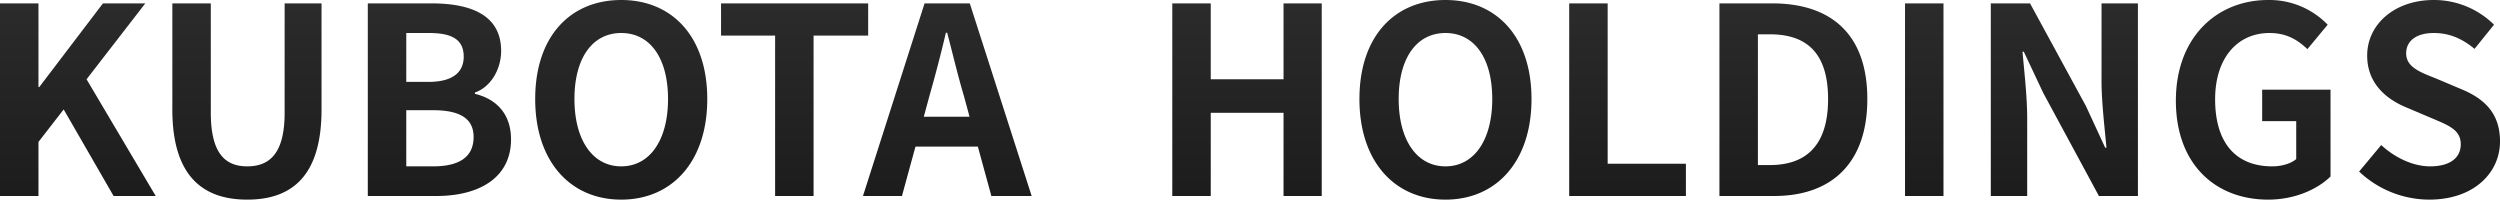
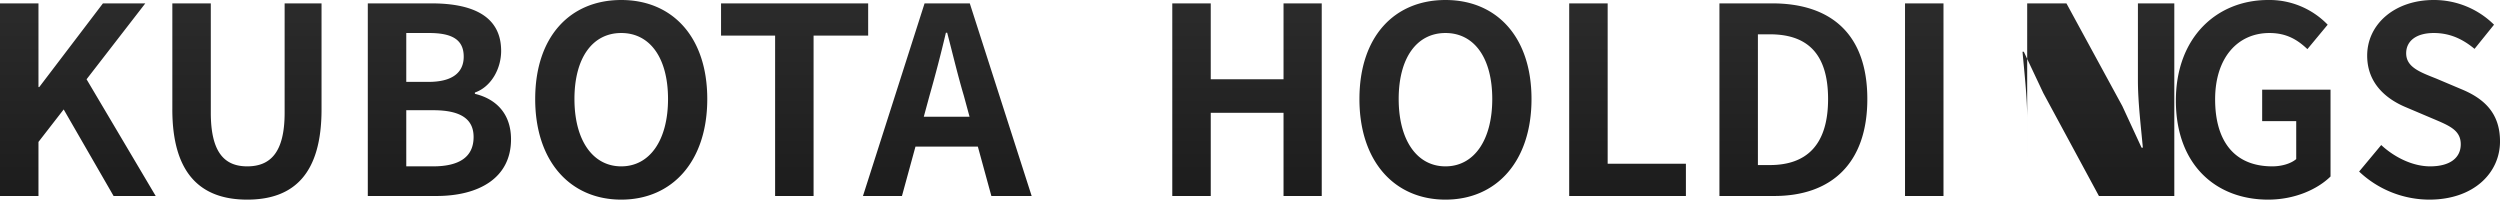
<svg xmlns="http://www.w3.org/2000/svg" width="1635.061" height="130.56" viewBox="0 0 1635.061 130.56">
  <defs>
    <linearGradient id="linear-gradient" x1="0.5" x2="0.5" y2="1" gradientUnits="objectBoundingBox">
      <stop offset="0" stop-color="#2d2d2d" />
      <stop offset="1" stop-color="#1c1c1c" />
    </linearGradient>
  </defs>
-   <path id="パス_6935" data-name="パス 6935" d="M1561.7,181.02l14.449-17.339c9.011,8.33,20.911,13.94,31.961,13.94,13.09,0,20.059-5.611,20.059-14.45,0-9.35-7.65-12.24-18.869-17l-16.83-7.14c-12.75-5.27-25.5-15.47-25.5-33.83,0-20.57,18.021-36.38,43.52-36.38a55.826,55.826,0,0,1,39.44,16.15l-12.749,15.81c-7.99-6.63-16.321-10.37-26.69-10.37-11.05,0-18.02,4.929-18.02,13.26,0,9.01,8.84,12.24,19.55,16.49l16.49,6.97c15.3,6.289,25.33,15.98,25.33,34.169,0,20.57-17.17,38.08-46.24,38.08A67.034,67.034,0,0,1,1561.7,181.02Zm-119.85-46.409c0-41.48,26.86-65.79,60.35-65.79a52.934,52.934,0,0,1,38.93,16.15l-13.26,15.98c-6.29-5.95-13.43-10.54-24.82-10.54-20.91,0-35.53,16.32-35.53,43.349,0,27.37,12.58,43.861,37.4,43.861,5.95,0,12.07-1.7,15.64-4.76V148.04h-22.271V127.47H1543v56.78c-8.5,8.33-23.29,15.13-40.8,15.13C1468.026,199.38,1441.846,176.6,1441.846,134.61Zm-533.97-1.021c0-40.97,22.95-64.769,56.271-64.769s56.27,23.97,56.27,64.769-22.95,65.79-56.27,65.79S907.876,174.39,907.876,133.59Zm25.671,0c0,26.861,11.9,44.031,30.6,44.031s30.6-17.17,30.6-44.031c0-27.03-11.9-43.179-30.6-43.179S933.547,106.56,933.547,133.59Zm-564.74,0c0-40.97,22.95-64.769,56.27-64.769s56.27,23.97,56.27,64.769-22.95,65.79-56.27,65.79S368.807,174.39,368.807,133.59Zm25.67,0c0,26.861,11.9,44.031,30.6,44.031s30.6-17.17,30.6-44.031c0-27.03-11.9-43.179-30.6-43.179S394.476,106.56,394.476,133.59Zm-262.99,6.8V71.03h25.16V142.6c0,26.18,9.18,35.021,23.8,35.021,14.96,0,24.48-8.841,24.48-35.021V71.03h24.14v69.36c0,41.82-17.85,58.99-48.62,58.99C149.846,199.38,131.486,182.21,131.486,140.39ZM1391.526,197l-36.38-67.32-12.75-27.03h-.849c1.19,13.6,3.06,29.409,3.06,43.86V197h-23.8V71.03h25.671l36.55,67.15,12.58,27.2h.849c-1.19-13.09-3.23-29.75-3.23-44.031V71.03h23.8V197Zm-126.82,0V71.03h25.16V197Zm-121.38,0V71.03h34.51c38.42,0,62.22,20.06,62.22,62.56,0,42.331-23.8,63.41-60.86,63.41Zm25.16-20.23h7.82c23.46,0,38.08-12.58,38.08-43.18,0-30.77-14.62-42.33-38.08-42.33h-7.82ZM1045.067,197V71.03h25.16V175.92h51.17V197Zm-186.83,0V142.6h-47.6V197h-25.16V71.03h25.16v49.64h47.6V71.03h24.989V197Zm-191.08,0-8.841-32.3h-40.8l-8.84,32.3h-25.5l40.29-125.97h29.58L693.506,197ZM626.7,131.38l-3.74,13.77h29.921l-3.74-13.77c-3.91-13.09-7.31-27.54-10.88-41.14h-.85C634.176,104.01,630.437,118.29,626.7,131.38ZM525.716,197V92.11h-35.36V71.03h96.22V92.11h-35.7V197Zm-266.39,0V71.03h41.65c25.84,0,45.56,7.65,45.56,31.11,0,11.56-6.46,23.46-17.17,27.2v.85c13.6,3.229,23.63,12.749,23.63,29.75,0,25.33-21.08,37.06-48.79,37.06Zm25.16-19.38H302c17.17,0,26.52-6.12,26.52-19.211,0-12.24-9.18-17.509-26.52-17.509H284.486Zm0-55.25h14.62c15.98,0,22.95-6.46,22.95-16.491,0-11.049-7.48-15.469-22.61-15.469h-14.96ZM93.066,197l-32.64-56.61-16.49,21.25V197H18.776V71.03h25.16v54.74h.51L86.1,71.03h27.71l-38.42,49.64L120.606,197Z" transform="translate(-18.776 -68.82)" fill="url(#linear-gradient)" />
+   <path id="パス_6935" data-name="パス 6935" d="M1561.7,181.02l14.449-17.339c9.011,8.33,20.911,13.94,31.961,13.94,13.09,0,20.059-5.611,20.059-14.45,0-9.35-7.65-12.24-18.869-17l-16.83-7.14c-12.75-5.27-25.5-15.47-25.5-33.83,0-20.57,18.021-36.38,43.52-36.38a55.826,55.826,0,0,1,39.44,16.15l-12.749,15.81c-7.99-6.63-16.321-10.37-26.69-10.37-11.05,0-18.02,4.929-18.02,13.26,0,9.01,8.84,12.24,19.55,16.49l16.49,6.97c15.3,6.289,25.33,15.98,25.33,34.169,0,20.57-17.17,38.08-46.24,38.08A67.034,67.034,0,0,1,1561.7,181.02Zm-119.85-46.409c0-41.48,26.86-65.79,60.35-65.79a52.934,52.934,0,0,1,38.93,16.15l-13.26,15.98c-6.29-5.95-13.43-10.54-24.82-10.54-20.91,0-35.53,16.32-35.53,43.349,0,27.37,12.58,43.861,37.4,43.861,5.95,0,12.07-1.7,15.64-4.76V148.04h-22.271V127.47H1543v56.78c-8.5,8.33-23.29,15.13-40.8,15.13C1468.026,199.38,1441.846,176.6,1441.846,134.61Zm-533.97-1.021c0-40.97,22.95-64.769,56.271-64.769s56.27,23.97,56.27,64.769-22.95,65.79-56.27,65.79S907.876,174.39,907.876,133.59Zm25.671,0c0,26.861,11.9,44.031,30.6,44.031s30.6-17.17,30.6-44.031c0-27.03-11.9-43.179-30.6-43.179S933.547,106.56,933.547,133.59Zm-564.74,0c0-40.97,22.95-64.769,56.27-64.769s56.27,23.97,56.27,64.769-22.95,65.79-56.27,65.79S368.807,174.39,368.807,133.59Zm25.67,0c0,26.861,11.9,44.031,30.6,44.031s30.6-17.17,30.6-44.031c0-27.03-11.9-43.179-30.6-43.179S394.476,106.56,394.476,133.59Zm-262.99,6.8V71.03h25.16V142.6c0,26.18,9.18,35.021,23.8,35.021,14.96,0,24.48-8.841,24.48-35.021V71.03h24.14v69.36c0,41.82-17.85,58.99-48.62,58.99C149.846,199.38,131.486,182.21,131.486,140.39ZM1391.526,197l-36.38-67.32-12.75-27.03h-.849c1.19,13.6,3.06,29.409,3.06,43.86V197V71.03h25.671l36.55,67.15,12.58,27.2h.849c-1.19-13.09-3.23-29.75-3.23-44.031V71.03h23.8V197Zm-126.82,0V71.03h25.16V197Zm-121.38,0V71.03h34.51c38.42,0,62.22,20.06,62.22,62.56,0,42.331-23.8,63.41-60.86,63.41Zm25.16-20.23h7.82c23.46,0,38.08-12.58,38.08-43.18,0-30.77-14.62-42.33-38.08-42.33h-7.82ZM1045.067,197V71.03h25.16V175.92h51.17V197Zm-186.83,0V142.6h-47.6V197h-25.16V71.03h25.16v49.64h47.6V71.03h24.989V197Zm-191.08,0-8.841-32.3h-40.8l-8.84,32.3h-25.5l40.29-125.97h29.58L693.506,197ZM626.7,131.38l-3.74,13.77h29.921l-3.74-13.77c-3.91-13.09-7.31-27.54-10.88-41.14h-.85C634.176,104.01,630.437,118.29,626.7,131.38ZM525.716,197V92.11h-35.36V71.03h96.22V92.11h-35.7V197Zm-266.39,0V71.03h41.65c25.84,0,45.56,7.65,45.56,31.11,0,11.56-6.46,23.46-17.17,27.2v.85c13.6,3.229,23.63,12.749,23.63,29.75,0,25.33-21.08,37.06-48.79,37.06Zm25.16-19.38H302c17.17,0,26.52-6.12,26.52-19.211,0-12.24-9.18-17.509-26.52-17.509H284.486Zm0-55.25h14.62c15.98,0,22.95-6.46,22.95-16.491,0-11.049-7.48-15.469-22.61-15.469h-14.96ZM93.066,197l-32.64-56.61-16.49,21.25V197H18.776V71.03h25.16v54.74h.51L86.1,71.03h27.71l-38.42,49.64L120.606,197Z" transform="translate(-18.776 -68.82)" fill="url(#linear-gradient)" />
</svg>